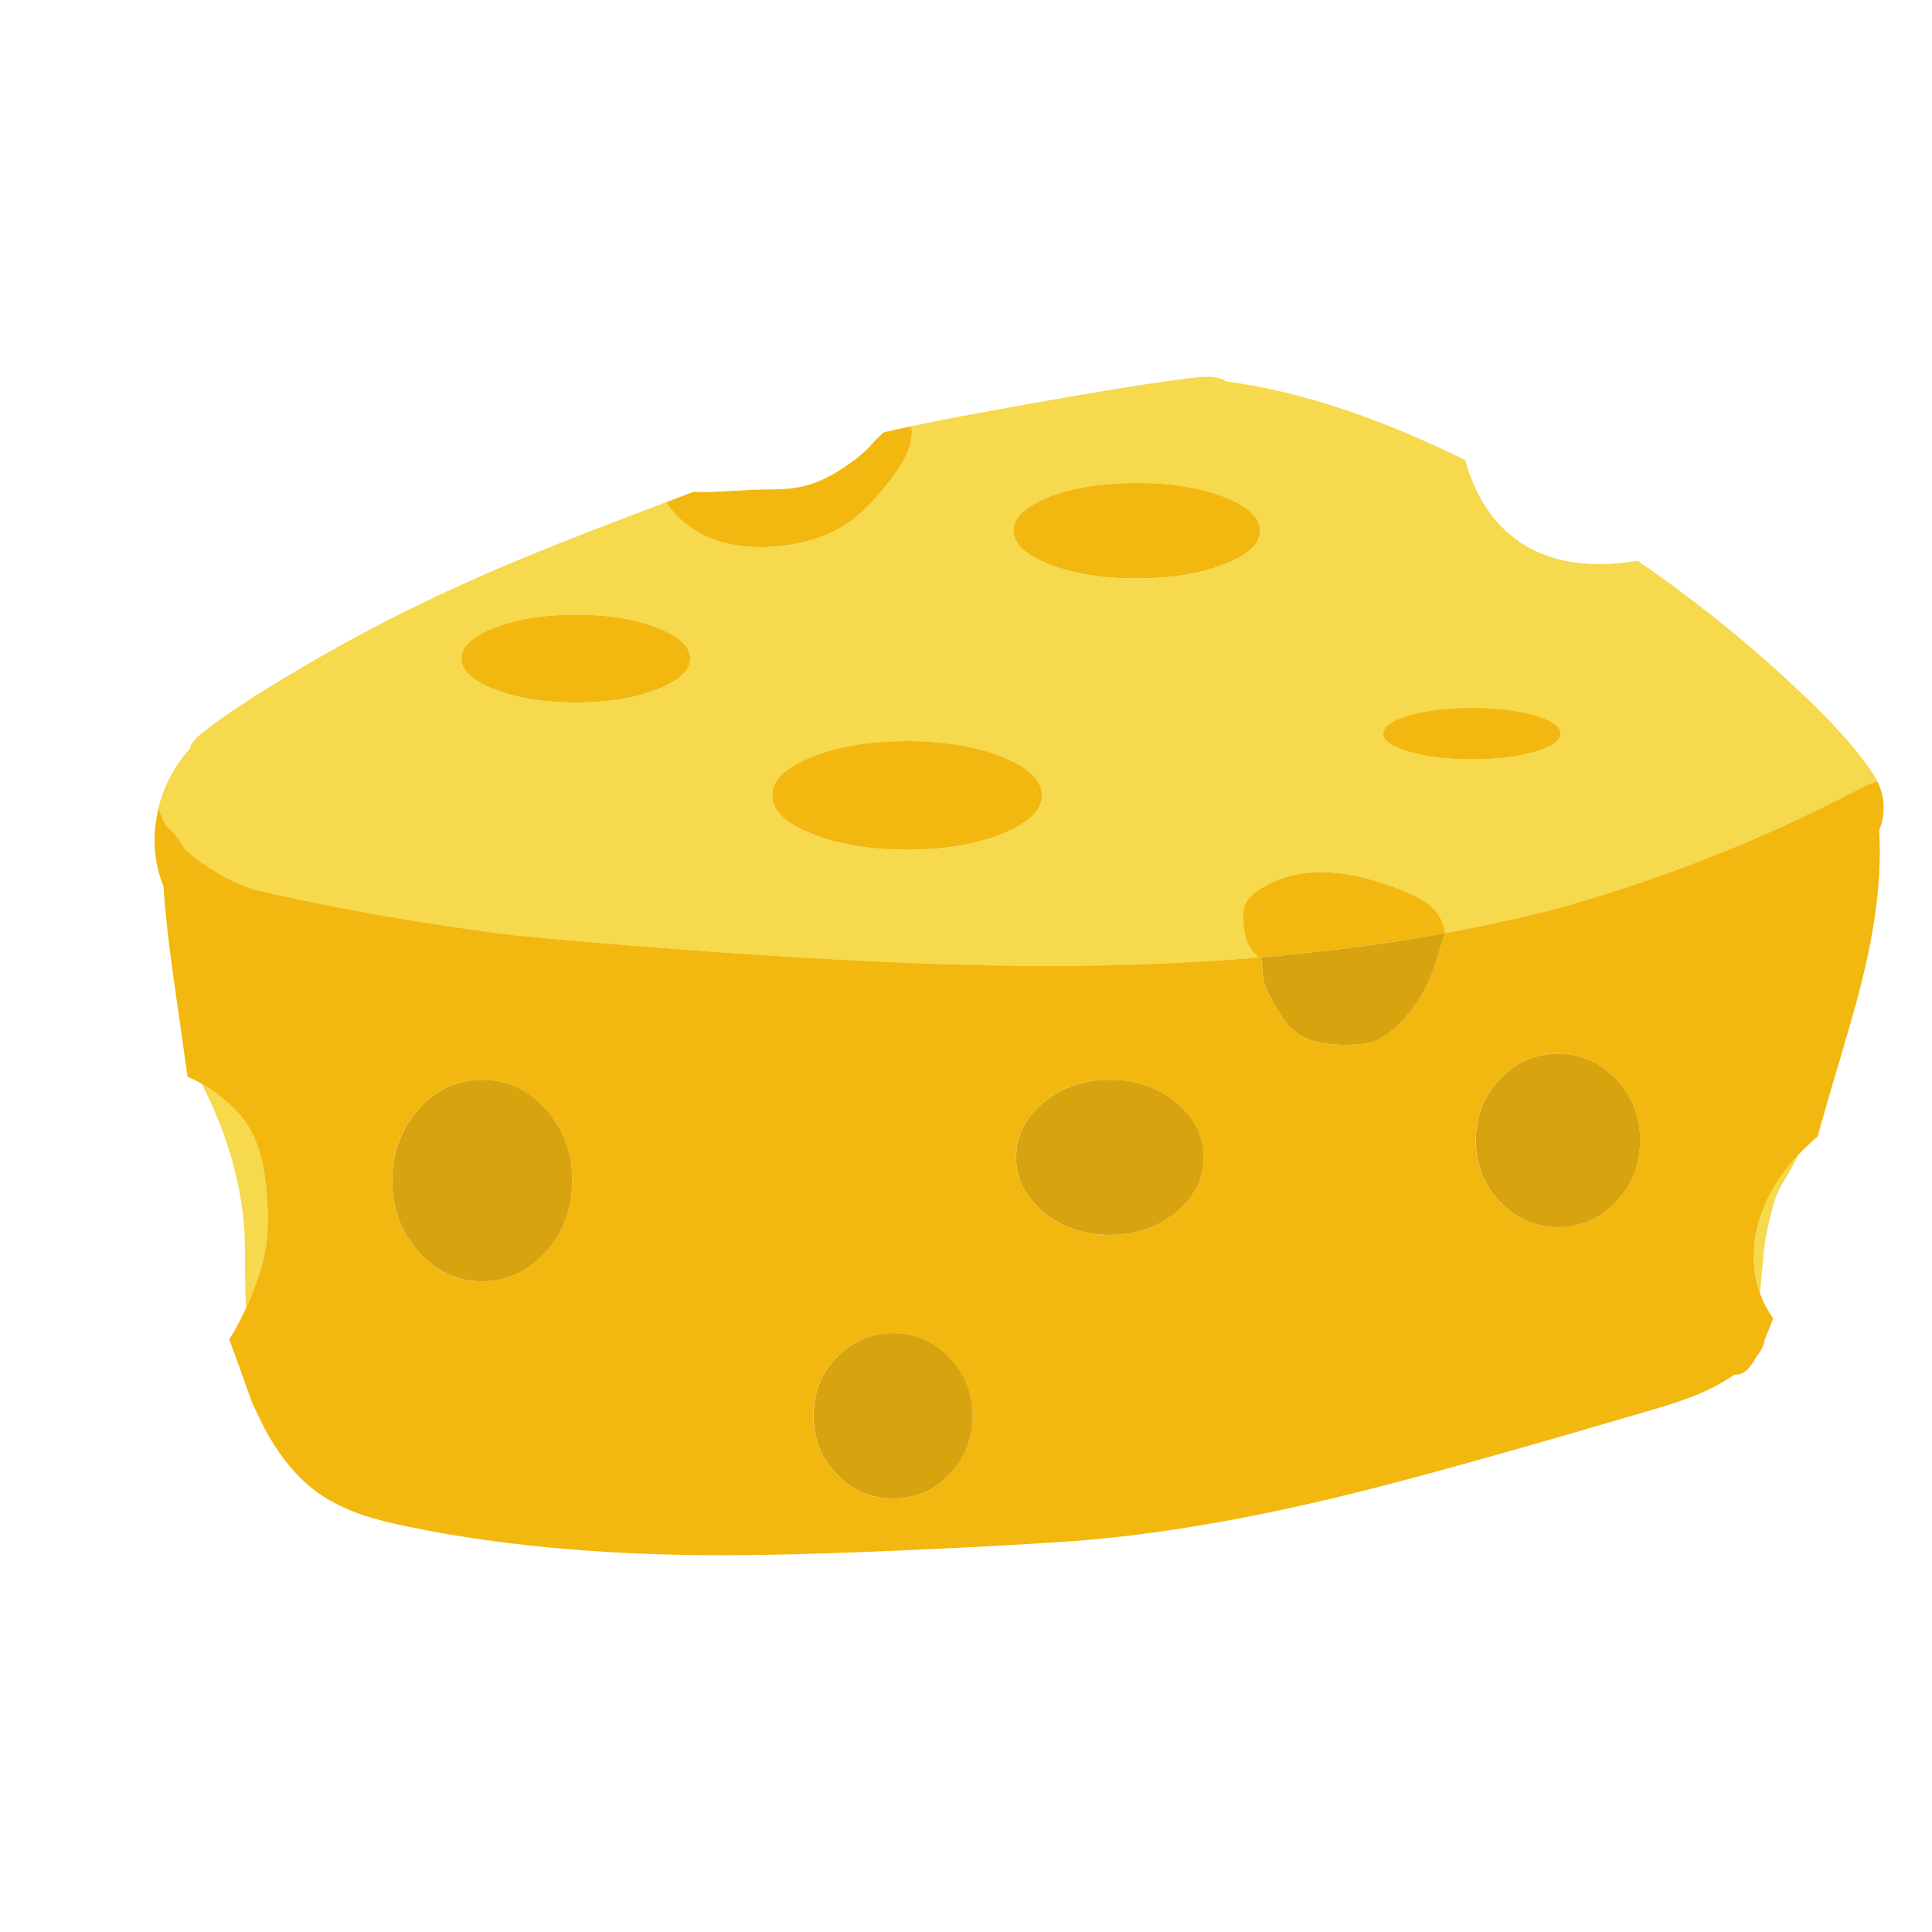
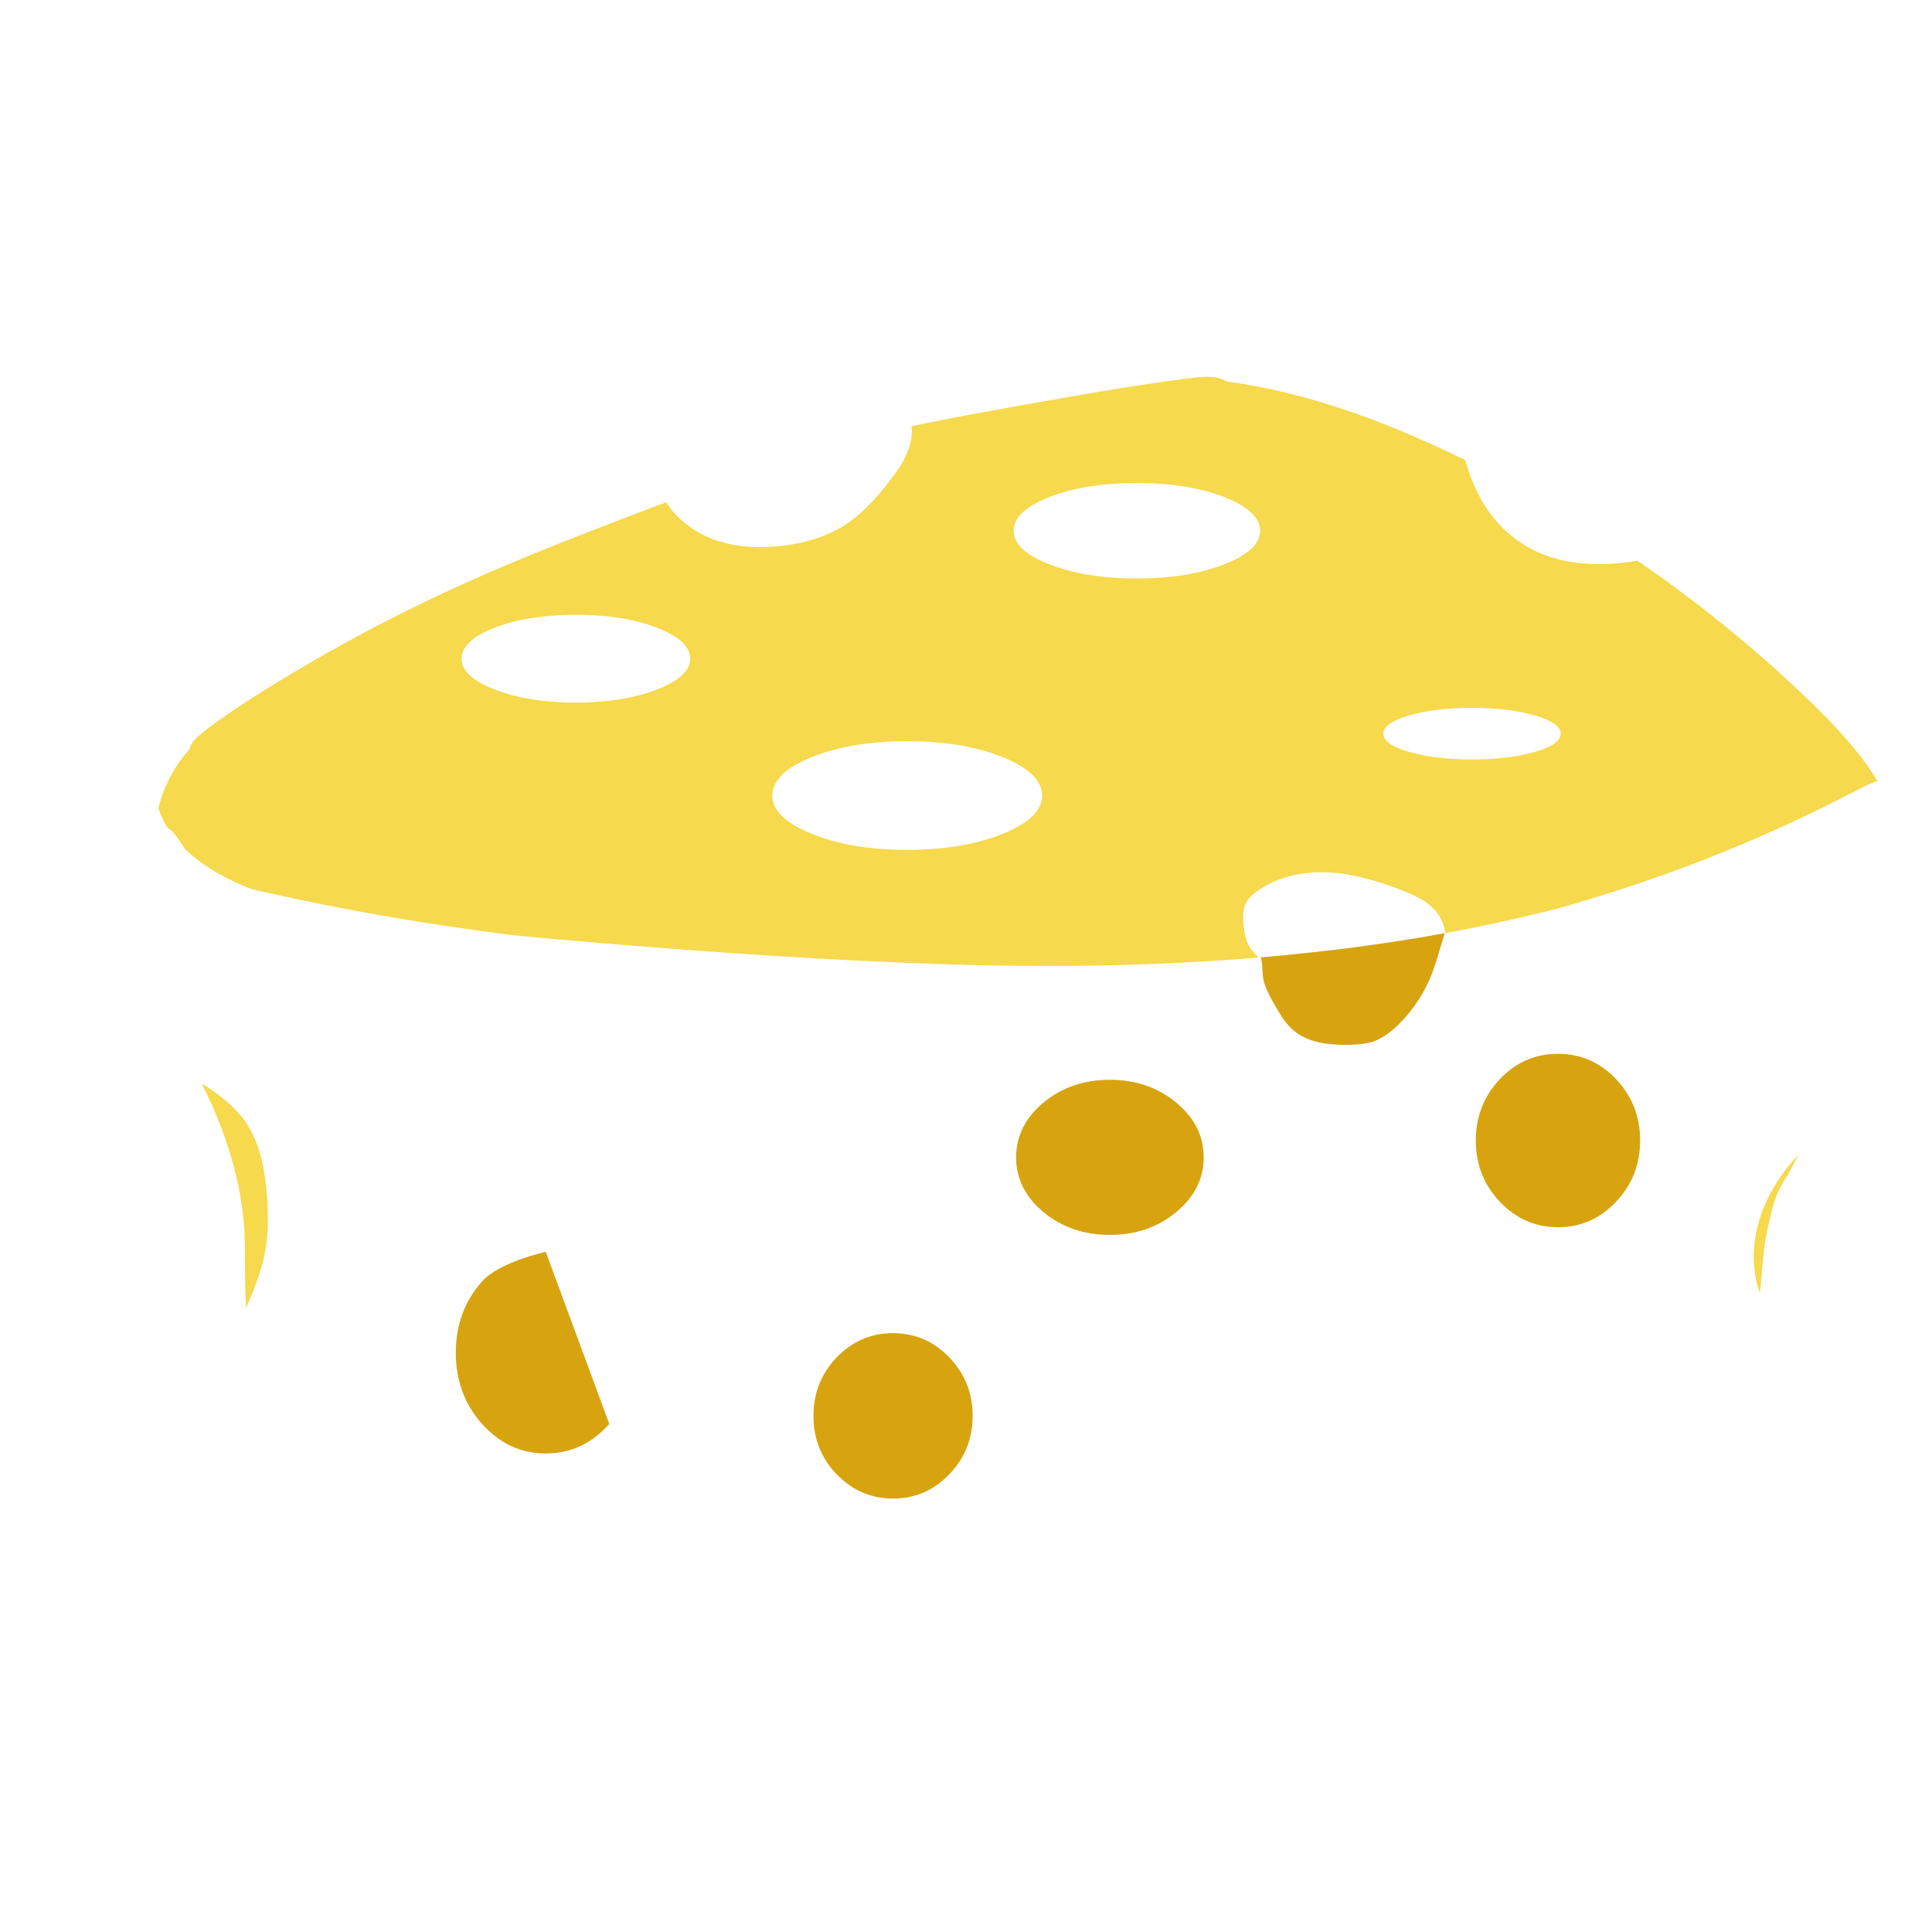
<svg xmlns="http://www.w3.org/2000/svg" fill="none" height="200" viewBox="0 0 200 200" width="200">
  <clipPath id="a">
    <path d="m16 39h179v122h-179z" />
  </clipPath>
  <path d="m0 0h200v200h-200z" fill="#fff" />
  <g clip-path="url(#a)">
    <path d="m182.459 130.99c.087-1.096.188-1.984.296-2.671.131-.718.309-1.537.528-2.456.231-.975.44-1.682.625-2.125.142-.332.335-.718.577-1.161.141-.243.363-.614.659-1.111.218-.366.561-1.006 1.022-1.926-1.648 1.76-2.858 3.612-3.627 5.558-.626 1.56-.955 3.154-.989 4.778-.023 1.428.193 2.765.644 4.016 0-.077.005-.15.015-.215.034-.321.116-1.217.247-2.687m-155.794 1.444c.427-1.239.721-2.374.873-3.402.219-1.449.252-3.198.098-5.242-.111-1.526-.309-2.837-.595-3.933-.353-1.394-.868-2.594-1.55-3.602-.571-.863-1.385-1.72-2.44-2.573-.309-.254-.644-.508-1.006-.764-.396-.278-.78-.521-1.153-.731 2.639 5.221 4.111 10.315 4.417 15.28.044.741.067 2.383.067 4.928.01 1.116.044 2.117.098 3.003.461-1.052.857-2.042 1.187-2.97m125.013-84.81c-.44-.21-.872-.42-1.302-.63-4.562-2.169-8.835-3.871-12.824-5.11-3.648-1.14-7.177-1.935-10.583-2.389-.164-.111-.339-.2-.527-.264-.639-.243-1.57-.288-2.803-.132-3.836.453-9.512 1.355-17.028 2.705-4.834.863-8.356 1.521-10.567 1.974-.571.122-1.133.238-1.681.347.023.21.033.43.033.663-.023.852-.27 1.736-.741 2.656-.34.674-.857 1.454-1.55 2.34-.79 1.029-1.526 1.886-2.209 2.573-.857.863-1.725 1.565-2.605 2.107-1.725 1.062-3.812 1.741-6.263 2.042-2.505.298-4.752.127-6.742-.516-1.109-.365-2.116-.886-3.017-1.56-.955-.697-1.725-1.511-2.306-2.438-.505.189-1.032.386-1.583.599-4.35 1.658-7.609 2.92-9.774 3.783-3.604 1.438-6.819 2.798-9.643 4.081-7.473 3.363-14.775 7.307-21.906 11.831-2.329 1.505-4.098 2.754-5.308 3.749-.561.477-.901.878-1.022 1.21-.033.088-.054.181-.067.282-1.133 1.238-2.021 2.666-2.669 4.28-.242.609-.435 1.228-.577 1.858.142.477.34.956.595 1.443.087.176.188.355.296.531.384.254.759.643 1.12 1.161.188.277.44.653.759 1.127.098.088.203.181.314.282 1.735 1.56 3.923 2.837 6.561 3.832h.015c.373.099.77.194 1.187.282 8.108 1.847 16.78 3.35 26.009 4.514 2.659.254 5.715.526 9.164.814 20.22 1.682 36.477 2.462 48.774 2.34 6.615-.067 12.978-.355 19.087-.863-.549-.508-.935-1.018-1.153-1.526-.219-.497-.363-1.2-.428-2.107-.044-.795.005-1.376.15-1.741.198-.541.658-1.062 1.384-1.56 1.012-.707 2.175-1.223 3.496-1.544 1.21-.288 2.489-.399 3.841-.332 2.175.112 4.669.718 7.482 1.824.901.342 1.622.681 2.16 1.013.736.443 1.303.961 1.699 1.56.319.487.533 1.023.644 1.609.01.088.028.181.048.282 3.352-.619 6.611-1.316 9.774-2.091.319-.078.644-.155.973-.233l1.699-.448c.682-.21 1.362-.415 2.044-.614 9.792-2.92 19.185-6.737 28.186-11.447.659-.342 1.154-.575 1.483-.697.198-.078.391-.137.577-.181-.188-.376-.407-.736-.659-1.078-.098-.155-.209-.321-.33-.497-1.472-2.068-3.604-4.436-6.394-7.102-5.372-5.143-11.143-9.833-17.308-14.069-.054-.034-.106-.067-.149-.099-1.846.321-3.578.425-5.192.316-3.12-.2-5.725-1.156-7.813-2.871-2.252-1.803-3.863-4.426-4.829-7.864m-33.988 12.261c-3.527 0-6.538-.487-9.033-1.459-2.484-.961-3.724-2.125-3.724-3.485s1.24-2.526 3.724-3.501c2.495-.961 5.506-1.443 9.033-1.443 3.526 0 6.533.482 9.017 1.443 2.494.974 3.743 2.14 3.743 3.501s-1.249 2.521-3.743 3.485c-2.484.974-5.488 1.459-9.017 1.459zm34.696 13.391c2.538 0 4.703.259 6.495.78 1.791.521 2.687 1.151 2.687 1.891 0 .741-.896 1.371-2.687 1.891-1.792.521-3.957.78-6.495.78s-4.703-.259-6.494-.78c-1.792-.521-2.688-1.15-2.688-1.891 0-.741.896-1.371 2.688-1.891 1.791-.521 3.956-.78 6.494-.78zm-101.139-1.891c-2.306-.886-3.462-1.951-3.462-3.203 0-1.249 1.153-2.322 3.462-3.218 2.319-.886 5.11-1.327 8.373-1.327 3.264 0 6.049.443 8.356 1.327 2.319.896 3.478 1.969 3.478 3.218s-1.158 2.316-3.478 3.203c-2.306.896-5.094 1.345-8.356 1.345-3.261 0-6.054-.448-8.373-1.345zm42.673 5.343c3.856 0 7.148.547 9.874 1.643 2.726 1.106 4.088 2.433 4.088 3.982 0 1.55-1.362 2.871-4.088 3.964-2.726 1.106-6.016 1.658-9.874 1.658-3.859 0-7.148-.552-9.874-1.658-2.726-1.096-4.088-2.417-4.088-3.964 0-1.547 1.362-2.876 4.088-3.982 2.726-1.096 6.016-1.643 9.874-1.643z" fill="#f6d94c" />
-     <path d="m93.65 47.437c.474-.917.721-1.803.741-2.656 0-.233-.01-.453-.034-.663-.999.21-1.972.425-2.917.648-.427.43-.741.741-.94.93-.669.819-1.565 1.614-2.687 2.389-1.748 1.238-3.4 2.013-4.96 2.322-.659.142-1.478.228-2.456.249-1.109.01-1.946.029-2.505.049-1.66.098-2.906.166-3.743.2-.857.044-1.637.044-2.34 0-.868.332-1.82.692-2.852 1.078.582.93 1.351 1.741 2.306 2.438.901.674 1.907 1.194 3.017 1.56 1.99.643 4.237.814 6.742.516 2.45-.298 4.538-.979 6.263-2.042.88-.541 1.748-1.244 2.605-2.107.682-.687 1.418-1.544 2.209-2.573.692-.886 1.21-1.663 1.55-2.34m36.591 44.748c-.726.497-1.187 1.018-1.385 1.56-.142.365-.193.946-.149 1.741.066.907.208 1.609.427 2.107.219.508.605 1.018 1.153 1.526-6.111.508-12.471.795-19.087.863-12.296.122-28.554-.658-48.774-2.34-3.449-.288-6.505-.56-9.164-.814-9.231-1.161-17.9-2.666-26.009-4.514-.417-.088-.813-.181-1.187-.282h-.015c-2.638-.995-4.824-2.272-6.561-3.832-.111-.099-.214-.194-.314-.282-.319-.477-.571-.853-.759-1.127-.363-.521-.736-.907-1.12-1.161-.111-.176-.208-.355-.296-.531-.252-.487-.451-.969-.595-1.443-.01.034-.023.067-.034.098l-.281 1.627-.033.233-.049.795c-.01.176-.015.36-.015.547.01 1.316.198 2.578.561 3.783.054.176.116.347.18.516.054.155.116.311.18.464.188 2.7.512 5.69.973 8.975.669 4.667 1.181 8.263 1.534 10.784.461.177.95.415 1.467.713.373.21.759.453 1.153.731.363.254.698.508 1.006.764 1.055.853 1.869 1.71 2.44 2.573.682 1.005 1.197 2.208 1.55 3.602.286 1.096.484 2.404.595 3.933.154 2.047.121 3.793-.098 5.241-.154 1.029-.445 2.164-.873 3.403-.33.93-.726 1.92-1.187 2.969-.121.254-.247.516-.378.78-.417.863-.79 1.554-1.12 2.073-.087.132-.17.259-.247.381.79 2.145 1.56 4.28 2.306 6.405.649 1.448 1.236 2.637 1.763 3.568 1.483 2.565 3.182 4.534 5.094 5.907 1.274.907 2.803 1.671 4.582 2.291 1.308.443 2.973.868 4.994 1.277 8.78 1.803 18.773 2.77 29.983 2.905 6.79.077 16.878-.239 30.263-.946 2.757-.156 4.582-.259 5.473-.316 2.054-.122 3.874-.259 5.457-.415 7.372-.697 15.571-2.124 24.593-4.28 5.406-1.283 13.46-3.472 24.163-6.571l7.962-2.322c2.44-.707 4.242-1.306 5.405-1.793 1.341-.565 2.61-1.249 3.807-2.057.155.023.309.015.461-.016.582-.132 1.133-.663 1.648-1.593.033-.067.072-.132.115-.2.263-.311.466-.614.61-.912.132-.287.219-.58.263-.878.309-.697.605-1.433.891-2.208-.484-.717-.847-1.35-1.089-1.891-.098-.233-.193-.464-.281-.697-.45-1.249-.664-2.589-.643-4.016.033-1.627.363-3.218.988-4.778.77-1.946 1.977-3.799 3.627-5.558.605-.643 1.269-1.272 1.995-1.891.461-1.692 1.022-3.646 1.681-5.856 1.318-4.436 2.198-7.494 2.638-9.175.891-3.451 1.496-6.576 1.812-9.375.242-2.091.34-4.091.296-6.006-.01-.42-.028-.829-.048-1.228-.011-.034-.016-.067-.016-.098 0-.01.005-.016.016-.016.198-.443.329-.917.396-1.428.01-.044.015-.083.015-.117.011-.044.016-.083.016-.117.077-.808.005-1.588-.214-2.34-.087-.264-.188-.526-.296-.78-.033-.078-.072-.155-.116-.233-.188.044-.378.106-.576.181-.33.122-.824.355-1.483.697-8.999 4.713-18.394 8.527-28.186 11.447-.682.2-1.362.404-2.044.614l-1.699.448c-.329.078-.654.155-.973.233-3.164.775-6.422 1.472-9.774 2.091-.023-.098-.038-.194-.049-.282-.11-.586-.324-1.122-.643-1.609-.397-.599-.963-1.117-1.699-1.56-.538-.332-1.259-.668-2.16-1.013-2.813-1.106-5.308-1.715-7.483-1.824-1.351-.067-2.63.044-3.84.332-1.318.321-2.484.834-3.496 1.544m.363 7.333c-.023-.111-.049-.249-.082-.414 1.076-.088 2.149-.189 3.215-.298l2.654-.282c1.099-.122 2.188-.249 3.264-.381 2.504-.332 4.973-.697 7.4-1.096.834-.142 1.671-.293 2.505-.448l-.61 2.024c-.286.951-.518 1.659-.693 2.125-.769 1.979-1.894 3.715-3.38 5.211-.934.94-1.85 1.565-2.751 1.875-.626.2-1.478.311-2.556.332-1.143.01-2.116-.067-2.917-.233-1.045-.22-1.912-.604-2.605-1.145-.44-.355-.862-.819-1.269-1.394-.242-.366-.571-.912-.988-1.643-.309-.552-.518-.961-.626-1.228-.208-.464-.345-.902-.412-1.311-.033-.189-.054-.469-.067-.848-.023-.375-.048-.658-.082-.847m-71.372 22.698c0 2.886-.911 5.348-2.736 7.382-1.812 2.034-4.005 3.052-6.577 3.052-2.571 0-4.77-1.018-6.592-3.052-1.812-2.034-2.721-4.496-2.721-7.382 0-2.887.906-5.348 2.721-7.382 1.825-2.034 4.021-3.052 6.592-3.052 2.572 0 4.765 1.018 6.577 3.052 1.825 2.034 2.736 4.495 2.736 7.382zm39.031 18.3c1.617 1.672 2.422 3.69 2.422 6.056 0 2.368-.808 4.386-2.422 6.055-1.604 1.671-3.545 2.506-5.817 2.506-2.273 0-4.219-.835-5.835-2.506-1.604-1.671-2.407-3.69-2.407-6.055 0-2.366.803-4.387 2.407-6.056 1.617-1.671 3.56-2.505 5.835-2.505s4.214.834 5.817 2.505zm63.014-31.424c2.353 0 4.358.873 6.016 2.622 1.66 1.76 2.489 3.876 2.489 6.354 0 2.477-.829 4.591-2.489 6.337-1.661 1.76-3.666 2.638-6.016 2.638s-4.358-.878-6.016-2.638c-1.66-1.746-2.489-3.86-2.489-6.337 0-2.478.829-4.597 2.489-6.354 1.661-1.746 3.666-2.622 6.016-2.622zm-53.255 5.045c1.902-1.57 4.193-2.355 6.872-2.355 2.68 0 4.968.785 6.858 2.355 1.902 1.57 2.852 3.462 2.852 5.674 0 2.213-.95 4.105-2.852 5.675-1.89 1.57-4.175 2.355-6.858 2.355-2.682 0-4.973-.785-6.872-2.355-1.89-1.57-2.835-3.462-2.835-5.675 0-2.212.945-4.104 2.835-5.674zm-4.237-35.772c-2.726-1.096-6.016-1.643-9.875-1.643-3.858 0-7.148.547-9.874 1.643-2.726 1.106-4.088 2.433-4.088 3.982s1.362 2.871 4.088 3.964c2.726 1.106 6.016 1.658 9.874 1.658 3.859 0 7.149-.552 9.875-1.658 2.726-1.096 4.087-2.417 4.087-3.964 0-1.55-1.361-2.876-4.087-3.982zm-56.002-10.185c0 1.249 1.153 2.316 3.462 3.203 2.319.896 5.11 1.345 8.373 1.345 3.264 0 6.049-.448 8.356-1.345 2.319-.886 3.478-1.951 3.478-3.203 0-1.249-1.158-2.322-3.478-3.218-2.306-.886-5.094-1.327-8.356-1.327-3.261 0-6.054.443-8.373 1.327-2.306.896-3.462 1.969-3.462 3.218zm111.095 5.874c-1.792-.521-3.956-.78-6.495-.78-2.538 0-4.702.259-6.494.78s-2.687 1.151-2.687 1.891.895 1.371 2.687 1.891 3.956.78 6.494.78c2.539 0 4.703-.259 6.495-.78 1.791-.521 2.687-1.151 2.687-1.891s-.896-1.371-2.687-1.891zm-50.223-15.629c2.494.974 5.506 1.459 9.032 1.459 3.527 0 6.533-.487 9.017-1.459 2.495-.961 3.743-2.125 3.743-3.485s-1.248-2.526-3.743-3.501c-2.484-.961-5.488-1.443-9.017-1.443s-6.538.482-9.032 1.443c-2.484.974-3.725 2.14-3.725 3.501s1.241 2.521 3.725 3.485z" fill="#f2b810" />
-     <path d="m114.897 111.778c-2.682 0-4.973.785-6.873 2.355-1.889 1.57-2.834 3.462-2.834 5.674 0 2.213.945 4.105 2.834 5.675 1.902 1.57 4.193 2.355 6.873 2.355 2.679 0 4.968-.785 6.857-2.355 1.902-1.57 2.852-3.462 2.852-5.675 0-2.212-.95-4.104-2.852-5.674-1.889-1.57-4.175-2.355-6.857-2.355zm52.398-.068c-1.66-1.746-3.665-2.622-6.016-2.622-2.35 0-4.358.873-6.015 2.622-1.661 1.76-2.489 3.877-2.489 6.354s.828 4.591 2.489 6.337c1.66 1.76 3.665 2.638 6.015 2.638 2.351 0 4.358-.878 6.016-2.638 1.66-1.746 2.489-3.86 2.489-6.337s-.829-4.597-2.489-6.354zm-66.607 34.858c0-2.368-.808-4.387-2.422-6.055-1.604-1.672-3.545-2.506-5.817-2.506-2.276 0-4.219.834-5.835 2.506-1.604 1.671-2.407 3.689-2.407 6.055 0 2.365.803 4.387 2.407 6.055 1.617 1.671 3.56 2.506 5.835 2.506s4.214-.835 5.817-2.506c1.617-1.671 2.422-3.69 2.422-6.055zm-44.19-16.974c1.825-2.034 2.736-4.496 2.736-7.382 0-2.887-.911-5.348-2.736-7.382-1.812-2.034-4.005-3.052-6.577-3.052s-4.77 1.018-6.592 3.052c-1.812 2.034-2.721 4.495-2.721 7.382 0 2.886.906 5.348 2.721 7.382 1.825 2.034 4.021 3.052 6.592 3.052s4.765-1.018 6.577-3.052zm74.024-30.494c.033.166.059.303.082.415.033.189.059.469.082.847.011.376.034.659.067.848.067.409.204.847.412 1.311.111.264.319.674.626 1.228.417.731.746 1.277.988 1.643.407.575.829 1.039 1.269 1.394.692.541 1.56.922 2.605 1.145.803.166 1.774.244 2.916.233 1.076-.023 1.928-.132 2.557-.331.9-.311 1.819-.936 2.751-1.876 1.483-1.493 2.61-3.231 3.38-5.211.175-.464.407-1.174.692-2.125l.611-2.024c-.834.155-1.671.303-2.505.448-2.427.399-4.896.764-7.401 1.096-1.076.132-2.164.259-3.264.381l-2.653.282c-1.066.111-2.137.21-3.215.298z" fill="#d7a410" />
+     <path d="m114.897 111.778c-2.682 0-4.973.785-6.873 2.355-1.889 1.57-2.834 3.462-2.834 5.674 0 2.213.945 4.105 2.834 5.675 1.902 1.57 4.193 2.355 6.873 2.355 2.679 0 4.968-.785 6.857-2.355 1.902-1.57 2.852-3.462 2.852-5.675 0-2.212-.95-4.104-2.852-5.674-1.889-1.57-4.175-2.355-6.857-2.355zm52.398-.068c-1.66-1.746-3.665-2.622-6.016-2.622-2.35 0-4.358.873-6.015 2.622-1.661 1.76-2.489 3.877-2.489 6.354s.828 4.591 2.489 6.337c1.66 1.76 3.665 2.638 6.015 2.638 2.351 0 4.358-.878 6.016-2.638 1.66-1.746 2.489-3.86 2.489-6.337s-.829-4.597-2.489-6.354zm-66.607 34.858c0-2.368-.808-4.387-2.422-6.055-1.604-1.672-3.545-2.506-5.817-2.506-2.276 0-4.219.834-5.835 2.506-1.604 1.671-2.407 3.689-2.407 6.055 0 2.365.803 4.387 2.407 6.055 1.617 1.671 3.56 2.506 5.835 2.506s4.214-.835 5.817-2.506c1.617-1.671 2.422-3.69 2.422-6.055zm-44.19-16.974s-4.77 1.018-6.592 3.052c-1.812 2.034-2.721 4.495-2.721 7.382 0 2.886.906 5.348 2.721 7.382 1.825 2.034 4.021 3.052 6.592 3.052s4.765-1.018 6.577-3.052zm74.024-30.494c.033.166.059.303.082.415.033.189.059.469.082.847.011.376.034.659.067.848.067.409.204.847.412 1.311.111.264.319.674.626 1.228.417.731.746 1.277.988 1.643.407.575.829 1.039 1.269 1.394.692.541 1.56.922 2.605 1.145.803.166 1.774.244 2.916.233 1.076-.023 1.928-.132 2.557-.331.9-.311 1.819-.936 2.751-1.876 1.483-1.493 2.61-3.231 3.38-5.211.175-.464.407-1.174.692-2.125l.611-2.024c-.834.155-1.671.303-2.505.448-2.427.399-4.896.764-7.401 1.096-1.076.132-2.164.259-3.264.381l-2.653.282c-1.066.111-2.137.21-3.215.298z" fill="#d7a410" />
  </g>
</svg>